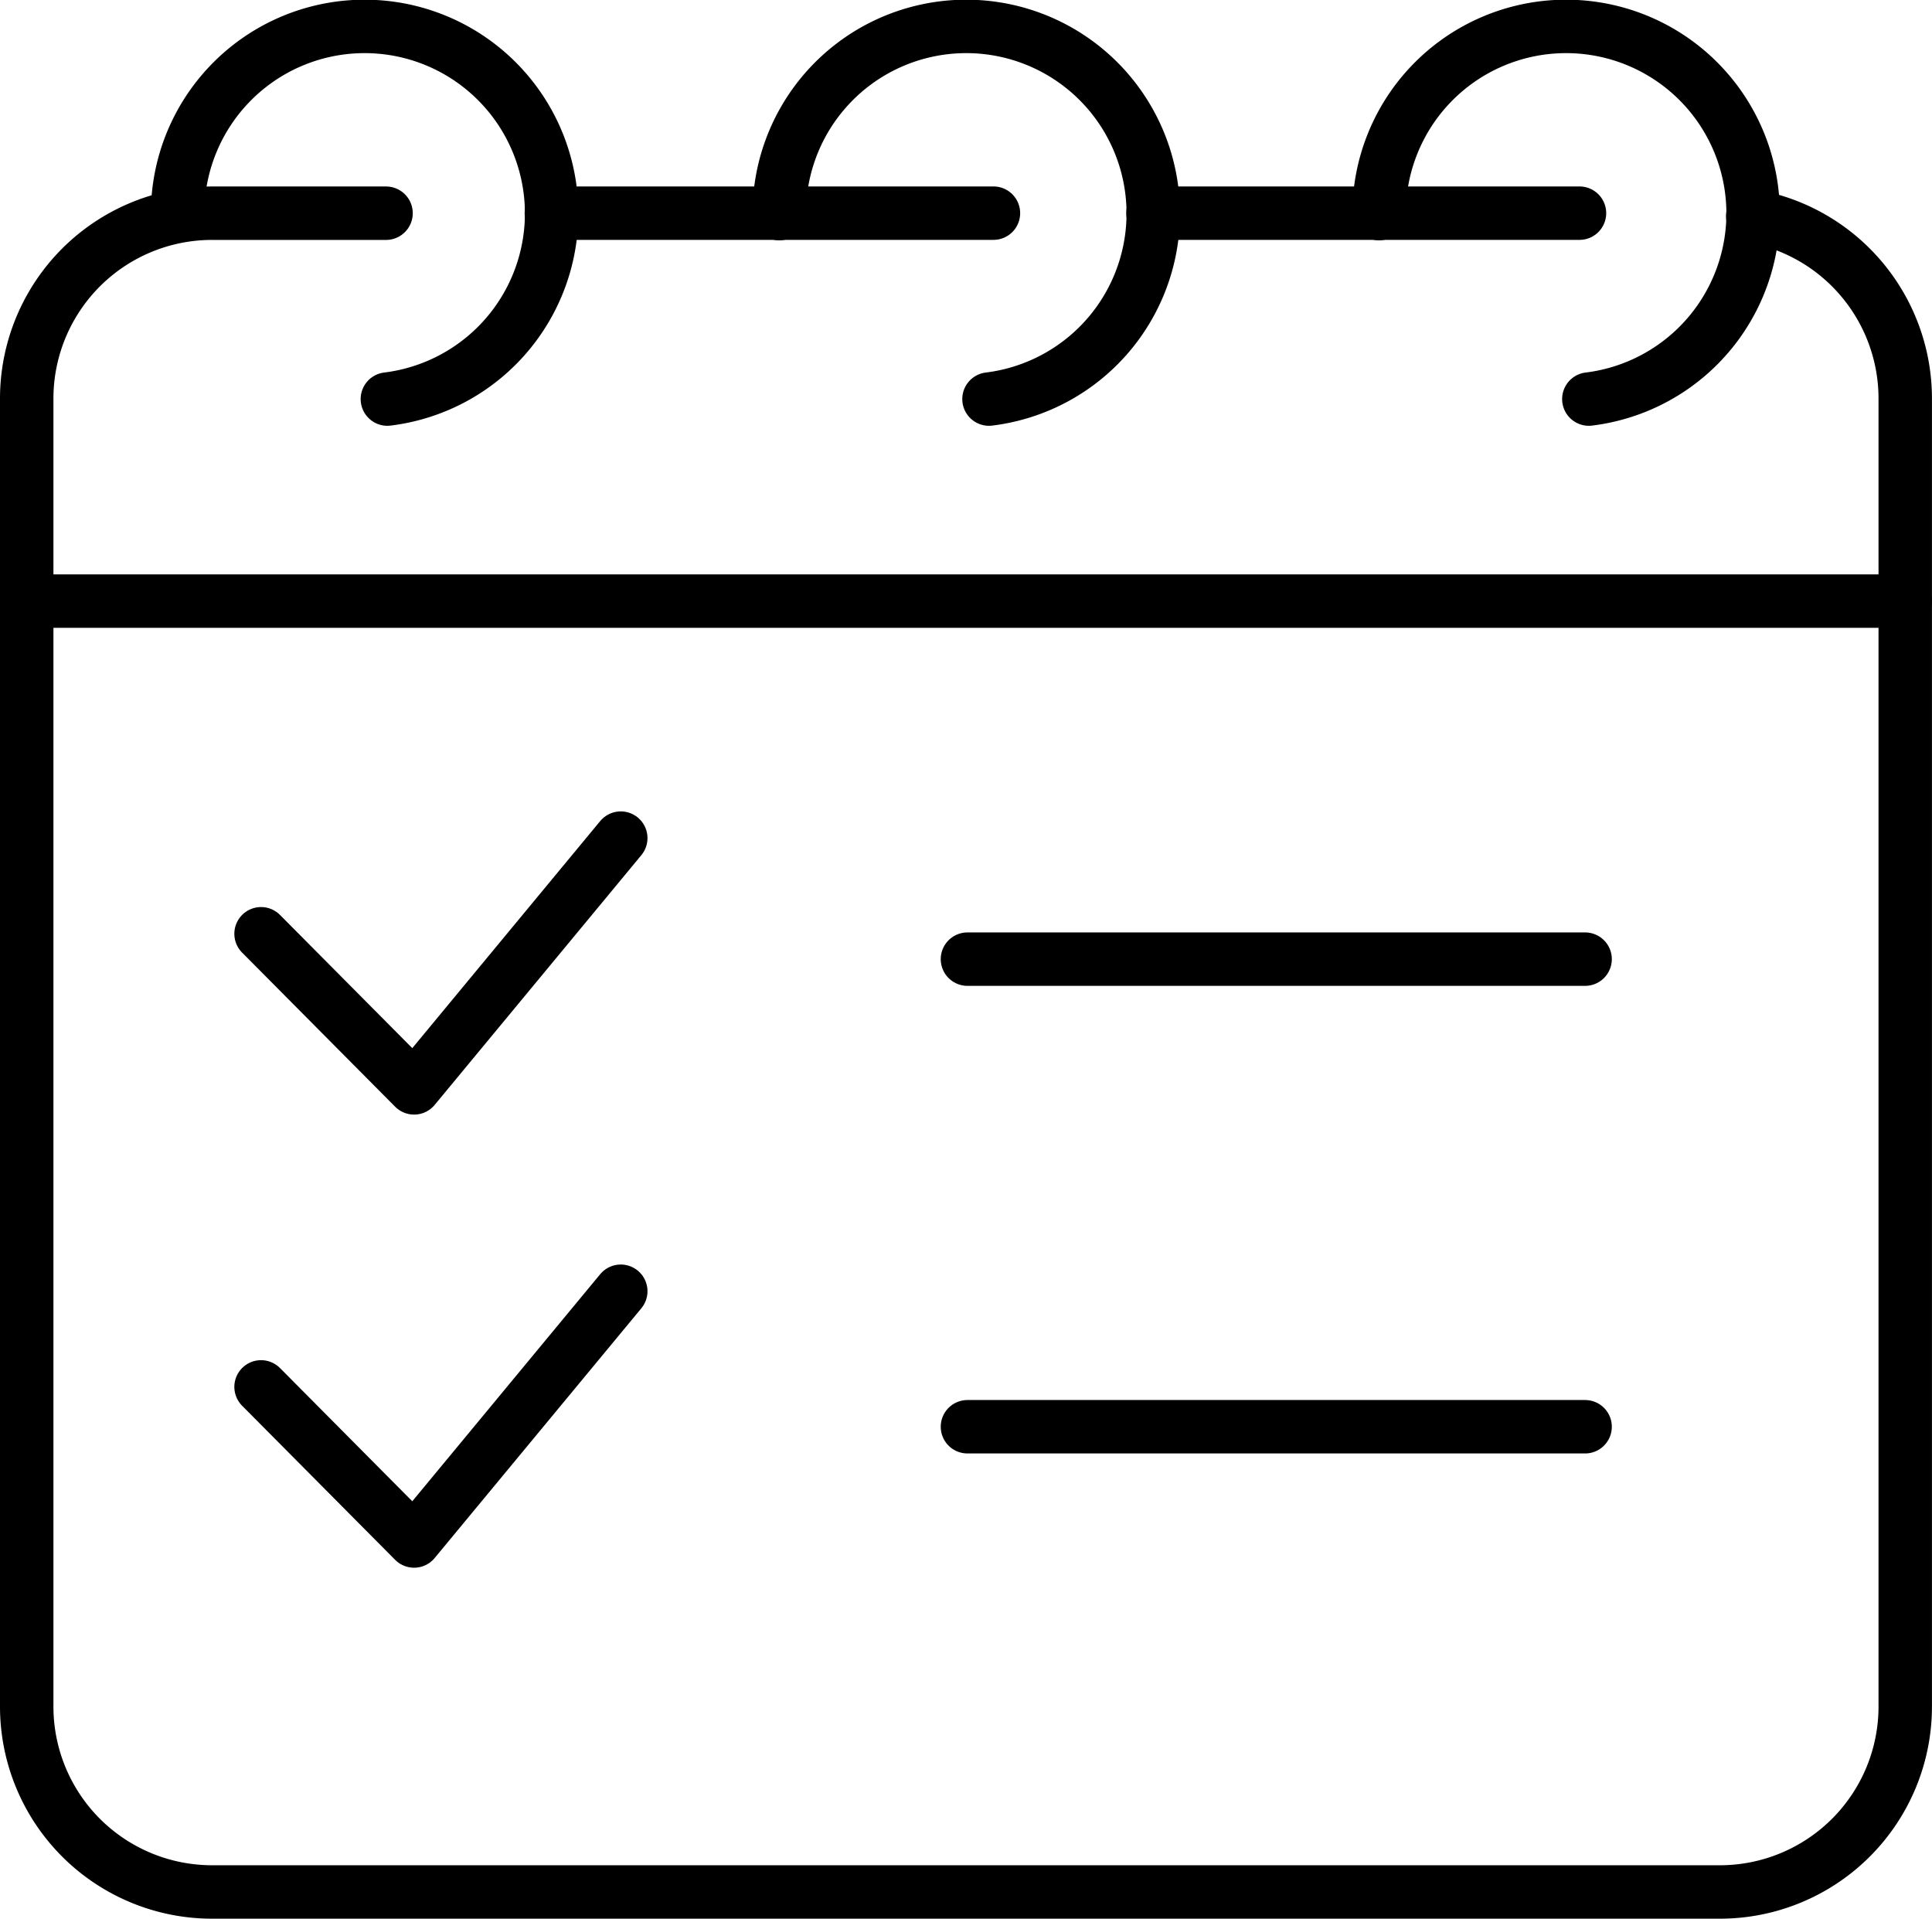
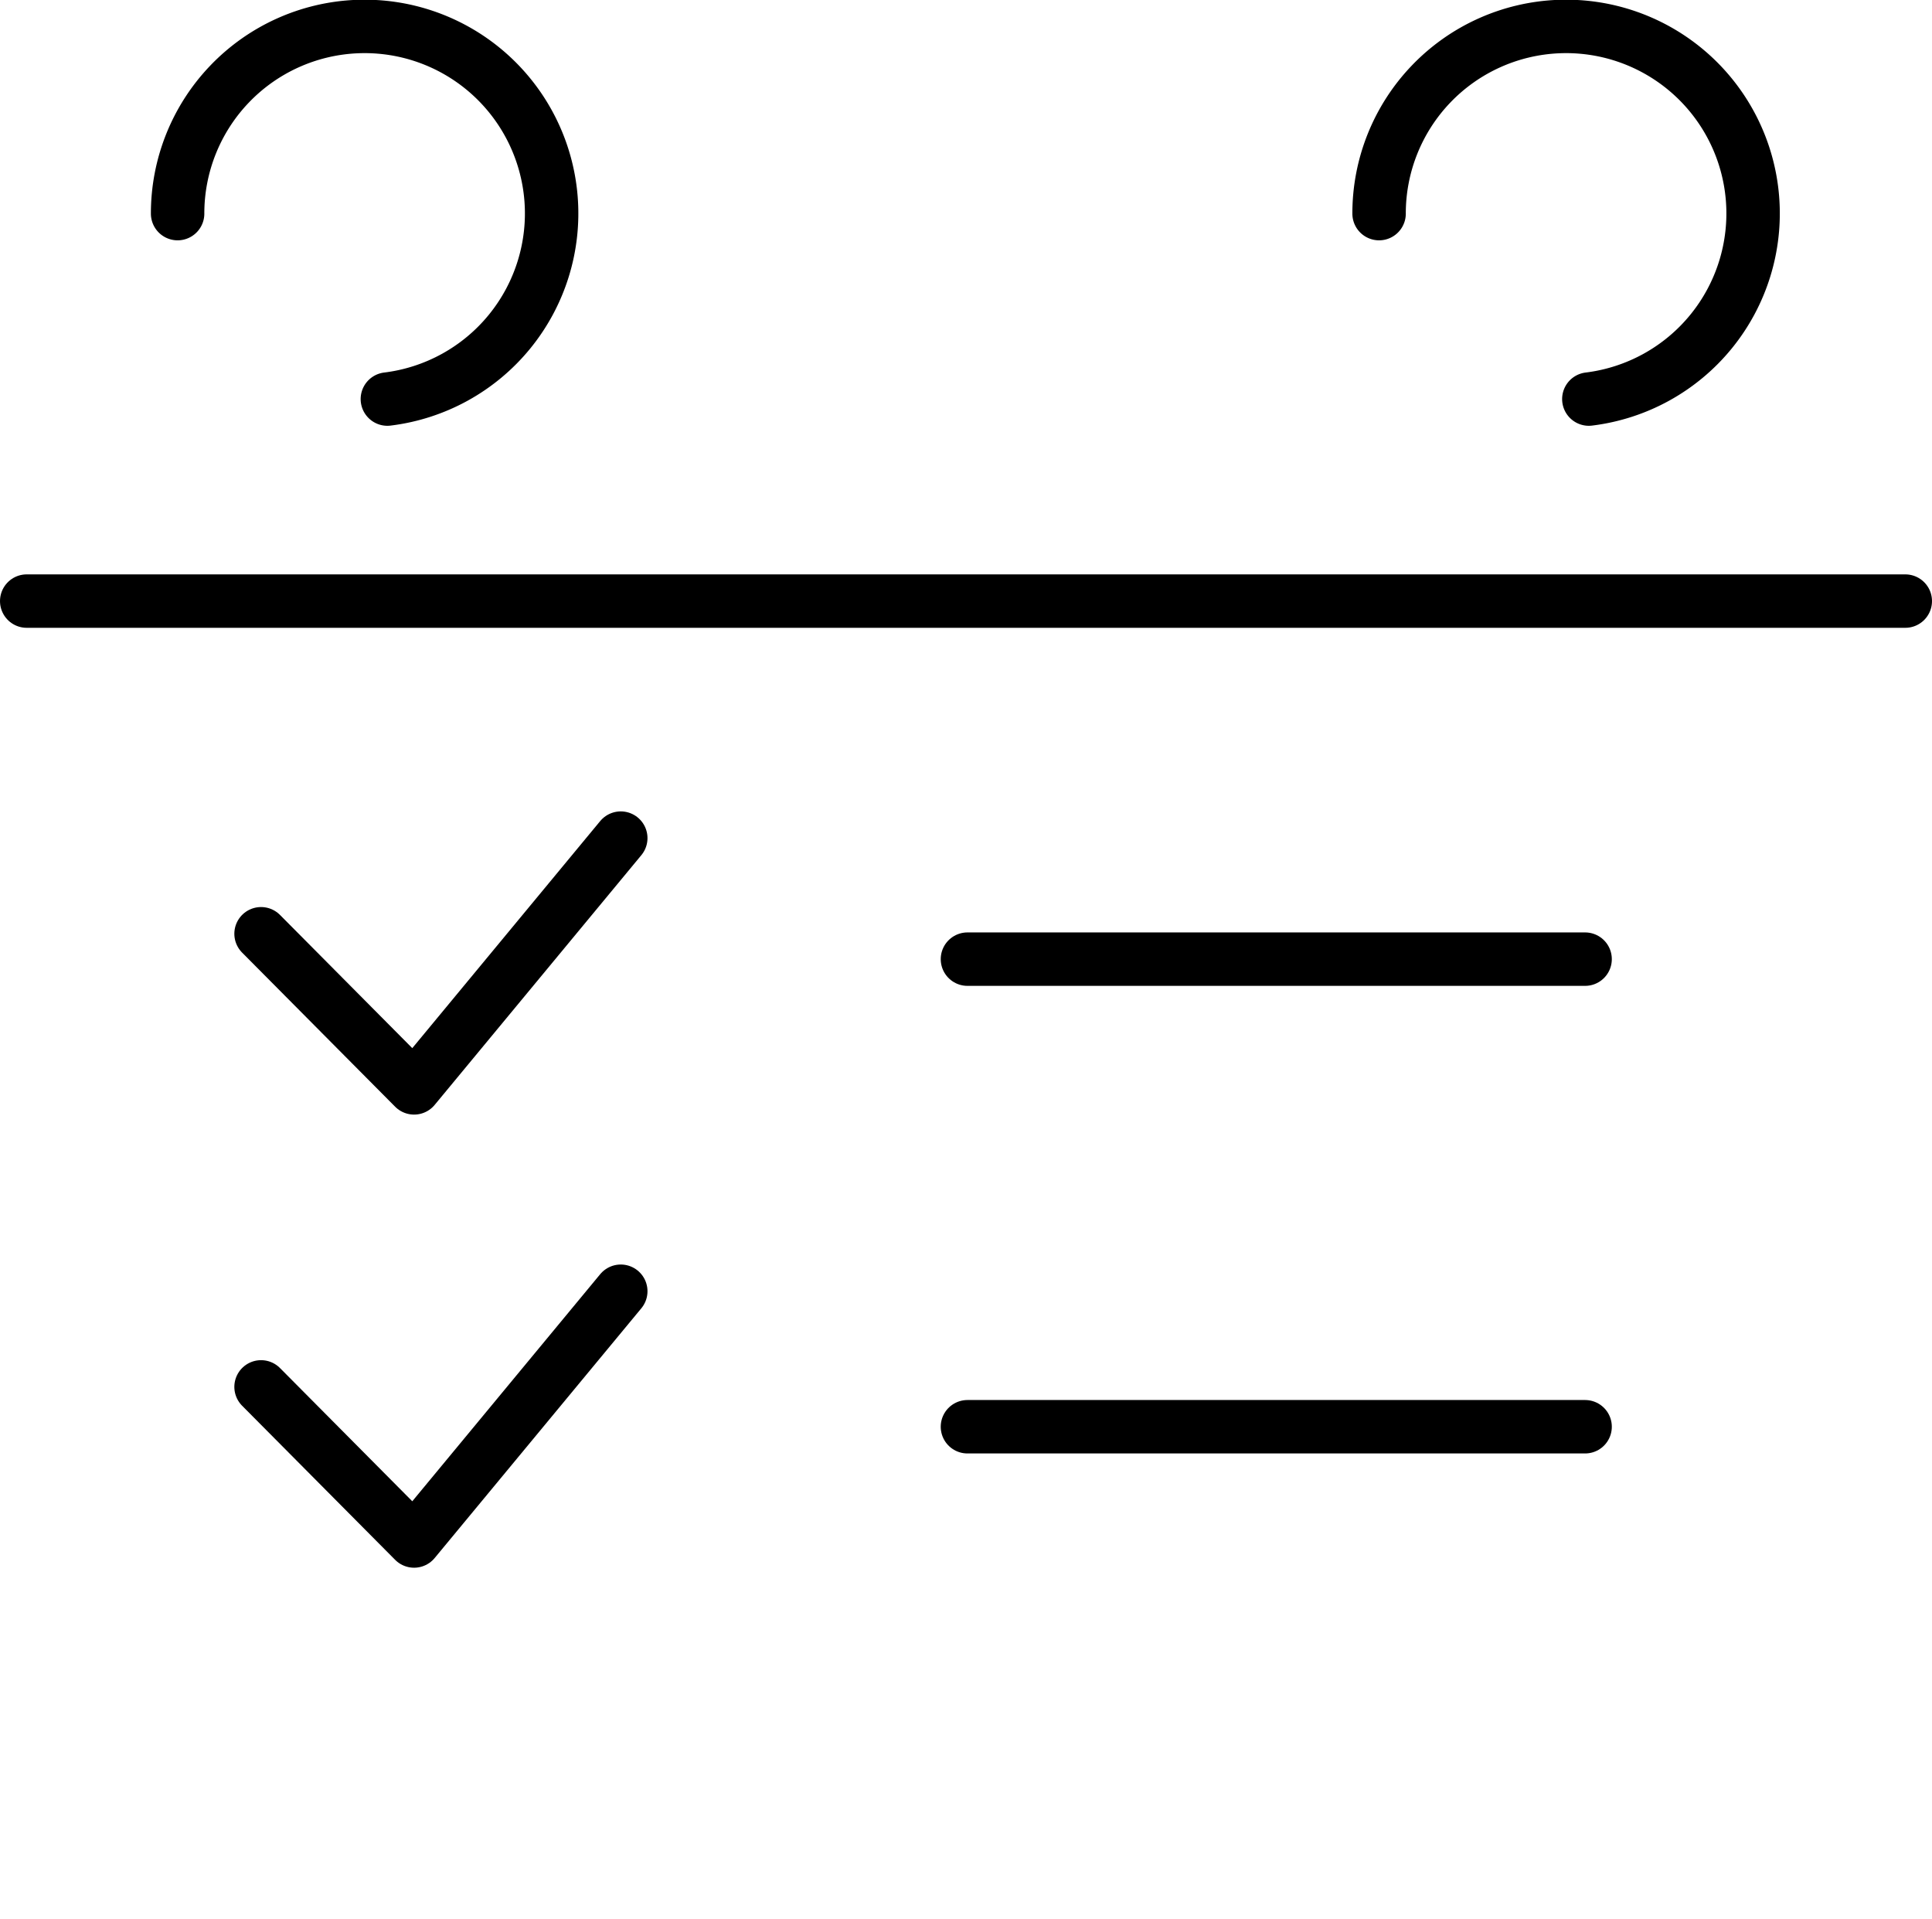
<svg xmlns="http://www.w3.org/2000/svg" width="43.391" height="43.089" viewBox="0 0 43.391 43.089">
  <g id="Group_2235" data-name="Group 2235" transform="translate(-938.072 -6216.973)">
-     <line id="Line_58" data-name="Line 58" x2="9.579" transform="translate(963.967 6221.76)" fill="none" stroke="#000" stroke-linecap="round" stroke-linejoin="round" stroke-width="1.2" />
-     <line id="Line_59" data-name="Line 59" x2="9.929" transform="translate(950.455 6221.76)" fill="none" stroke="#000" stroke-linecap="round" stroke-linejoin="round" stroke-width="1.2" />
    <g id="Group_2091" data-name="Group 2091" transform="translate(938.154 6217.055)">
      <g id="Group_2093" data-name="Group 2093">
-         <path id="Path_21920" data-name="Path 21920" d="M39.515,6.88a4.165,4.165,0,0,1,3.425,4.1V40.352a4.164,4.164,0,0,1-4.164,4.164H4.914A4.164,4.164,0,0,1,.75,40.352V10.979A4.163,4.163,0,0,1,4.914,6.815H8.82" transform="translate(-0.232 -2.109)" fill="none" stroke="#000" stroke-linecap="round" stroke-linejoin="round" stroke-width="1.2" />
        <path id="Path_21921" data-name="Path 21921" d="M5.659,4.947A4.2,4.2,0,1,1,10.37,9.112" transform="translate(-1.752 -0.232)" fill="none" stroke="#000" stroke-linecap="round" stroke-linejoin="round" stroke-width="1.2" />
-         <path id="Path_21922" data-name="Path 21922" d="M25.228,4.947a4.2,4.2,0,1,1,4.711,4.165" transform="translate(-7.809 -0.232)" fill="none" stroke="#000" stroke-linecap="round" stroke-linejoin="round" stroke-width="1.2" />
        <path id="Path_21923" data-name="Path 21923" d="M44.738,4.947a4.2,4.2,0,1,1,4.711,4.165" transform="translate(-13.847 -0.232)" fill="none" stroke="#000" stroke-linecap="round" stroke-linejoin="round" stroke-width="1.2" />
        <line id="Line_60" data-name="Line 60" x2="42.191" transform="translate(0.518 13.417)" fill="none" stroke="#000" stroke-linecap="round" stroke-linejoin="round" stroke-width="1.2" />
        <path id="Path_21924" data-name="Path 21924" d="M8.373,29.288l3.437,3.461,4.642-5.609" transform="translate(-2.592 -8.4)" fill="none" stroke="#000" stroke-linecap="round" stroke-linejoin="round" stroke-width="1.2" />
        <path id="Path_21925" data-name="Path 21925" d="M8.373,44.026l3.437,3.461,4.642-5.609" transform="translate(-2.592 -12.962)" fill="none" stroke="#000" stroke-linecap="round" stroke-linejoin="round" stroke-width="1.2" />
        <line id="Line_61" data-name="Line 61" x2="13.872" transform="translate(21.646 21.458)" fill="none" stroke="#000" stroke-linecap="round" stroke-linejoin="round" stroke-width="1.2" />
        <line id="Line_62" data-name="Line 62" x2="13.872" transform="translate(21.646 31.959)" fill="none" stroke="#000" stroke-linecap="round" stroke-linejoin="round" stroke-width="1.2" />
      </g>
    </g>
  </g>
</svg>